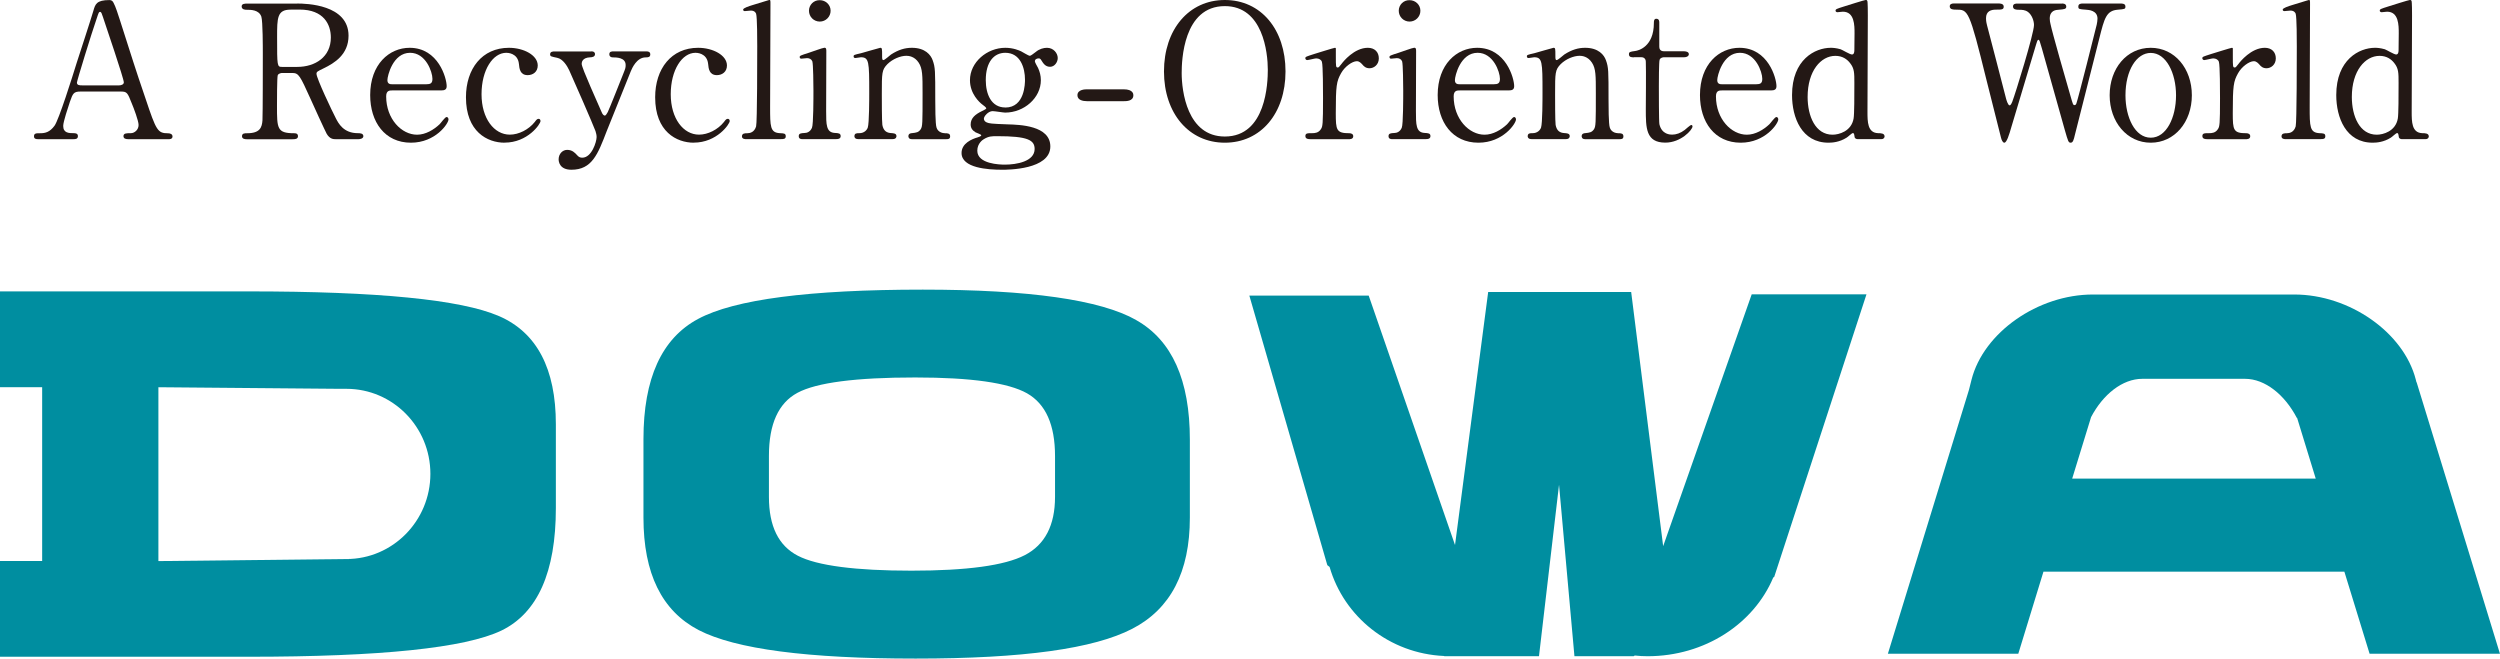
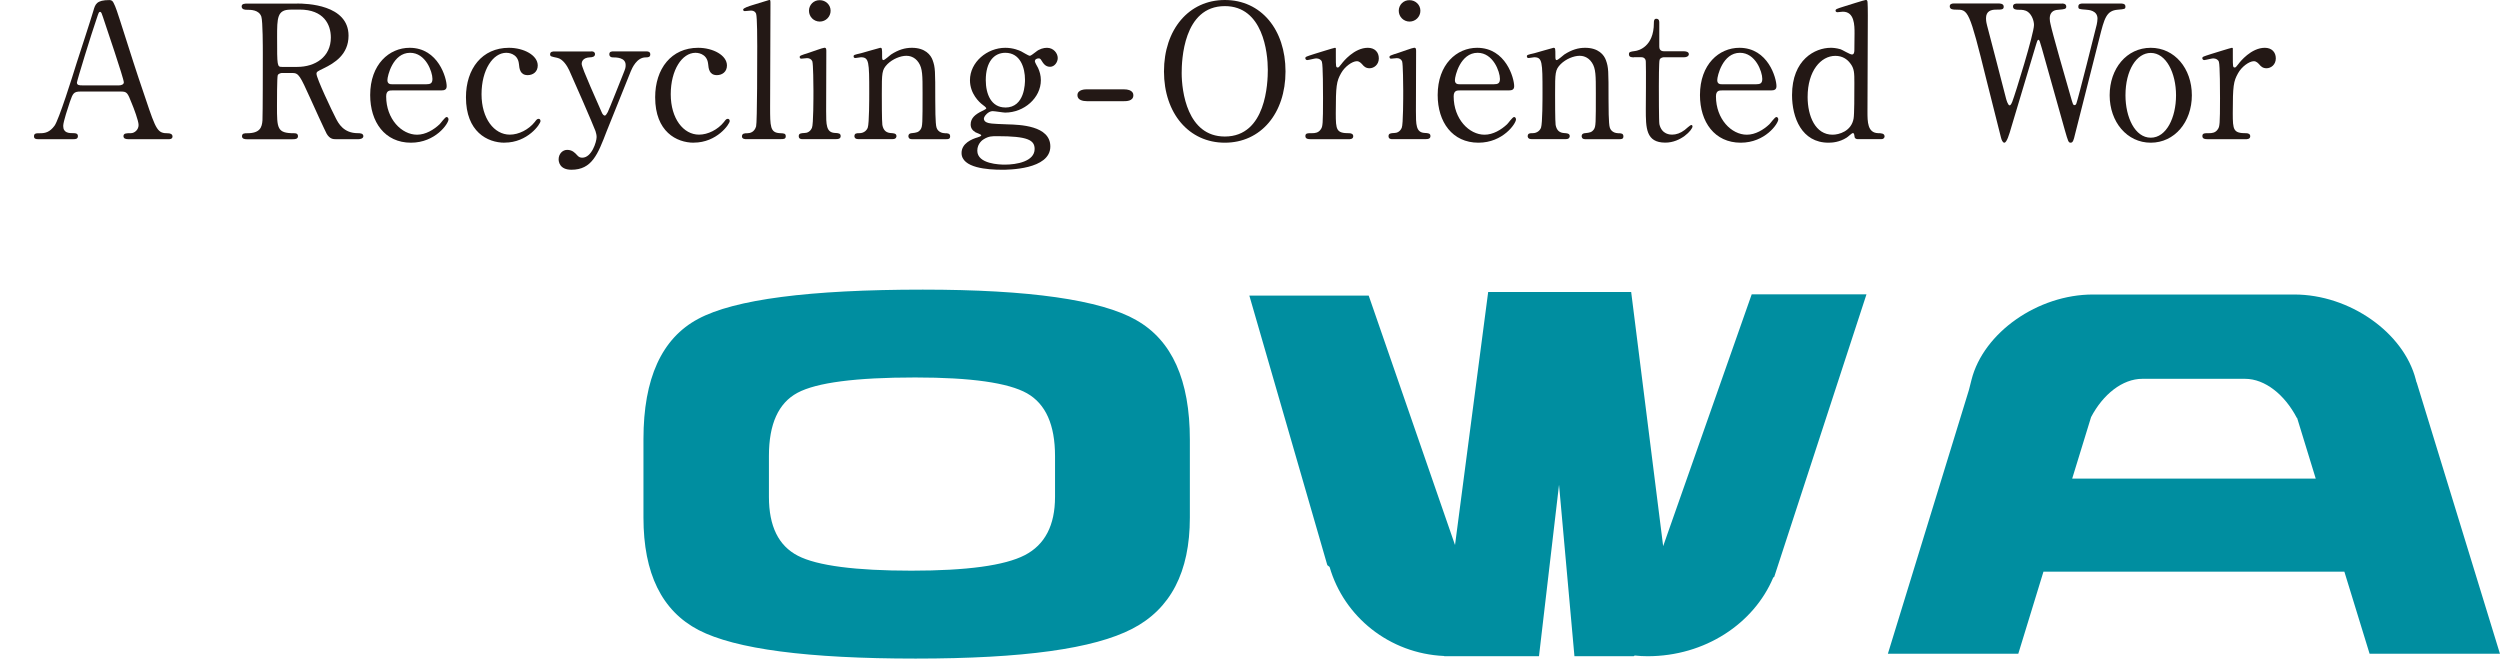
<svg xmlns="http://www.w3.org/2000/svg" id="_レイヤー_2" viewBox="0 0 425.2 112.01">
  <defs>
    <style>.cls-1{fill:#008ea0;}.cls-1,.cls-2{stroke-width:0px;}.cls-2{fill:#231815;}</style>
  </defs>
  <g id="_レイヤー_1-2">
    <path class="cls-1" d="M193.24,54.43c-6.07-3.44-18.17-5.17-36.29-5.17-19.3,0-32.03,1.66-38.21,4.98-6.2,3.31-9.3,10.13-9.3,20.44v13.36c0,9.5,3.13,15.86,9.38,19.12,6.26,3.24,18.56,4.85,36.91,4.85s30.29-1.68,36.83-5.06c6.53-3.37,9.81-9.66,9.81-18.9v-13.27c0-10.14-3.04-16.91-9.13-20.34M179.44,84.51c0,4.84-1.72,8.14-5.14,9.91-3.43,1.77-9.86,2.64-19.29,2.64s-16.05-.84-19.31-2.54c-3.29-1.7-4.92-5.02-4.92-10.01v-6.99c0-5.41,1.62-8.97,4.85-10.71,3.24-1.74,9.92-2.61,20.03-2.61,9.5,0,15.83.9,19.01,2.69,3.19,1.81,4.77,5.37,4.77,10.68v6.94Z" />
-     <path class="cls-1" d="M84.86,53.76c-6.44-2.8-20.63-4.2-42.58-4.2H0v16.29h7.17v29.57H0v16.28h42.28c22.49,0,36.81-1.49,43.01-4.46,6.13-2.98,9.25-9.92,9.25-20.83v-14.24c0-9.47-3.23-15.61-9.67-18.41M58.92,95.08l-31.98.35v-29.57s30.05.27,30.76.27h1.22c7.88,0,14.28,6.47,14.28,14.46s-6.4,14.49-14.28,14.49" />
    <path class="cls-1" d="M411.02,65.02h-.03c-.03-.16-.08-.29-.11-.45-2.05-8.01-11.27-14.48-20.66-14.48h-34.26c-9.36,0-18.6,6.47-20.64,14.48-.15.6-.3,1.19-.44,1.74l-13.79,44.88h22.18l4.28-13.96h51.18l4.29,13.96h22.17l-14.17-46.17ZM352.44,81.39l3.21-10.45c2.03-3.87,5.34-6.51,8.71-6.51h17.48c3.39,0,6.75,2.7,8.8,6.64h.05l3.17,10.33h-41.42Z" />
    <path class="cls-1" d="M317.45,50.06h-19.52l-15.06,42.83-5.44-43.23h-24.32l-5.64,43.04-14.68-42.42h-20.3l13.26,45.84.39.31c2.44,8.46,10.17,14.73,19.47,15.14l.05.04h16.09l3.41-29.16,2.62,29.16h10.07l.19-.12c.72.08,1.44.12,2.18.12,9.77,0,18.09-5.56,21.37-13.38l.17-.12,15.69-48.05Z" />
    <path class="cls-2" d="M21.76,23.67c-.35,0-.76-.09-.76-.51,0-.51.51-.51,1.27-.51.6,0,1.3-.57,1.3-1.39,0-.7-.82-2.88-1.17-3.7-.7-1.77-.79-1.99-1.84-1.99h-6.87c-1.17,0-1.3.32-1.8,1.74-.28.85-1.14,3.39-1.14,4.11,0,1.23,1.01,1.23,1.77,1.23.38,0,.73.06.73.51,0,.51-.47.51-.73.51h-6.08c-.25,0-.66-.03-.66-.47,0-.54.35-.54,1.08-.54.85,0,1.61-.19,2.41-1.27.73-.98,3.07-8.42,3.76-10.66.41-1.27,2.44-7.47,2.85-8.89.32-1.11.51-1.83,2.75-1.83.38,0,.57.22.7.51.29.48.82,2.12,1.05,2.85,2.21,6.87,2.4,7.63,4.4,13.48,1.8,5.38,2.03,5.82,3.83,5.82.41,0,.73.19.73.54,0,.47-.51.47-.73.47h-6.84ZM20.27,14.52c.35,0,.79-.16.79-.51,0-.66-3.01-9.46-3.57-11.17-.19-.54-.25-.82-.48-.82-.19,0-.22.09-.57,1.14-.89,2.56-3.36,10.6-3.36,10.88,0,.48.48.48.89.48h6.3Z" />
    <path class="cls-2" d="M50.55.6c1.52,0,8.73.16,8.73,5.47,0,3.23-2.44,4.68-4.21,5.54-1.11.54-1.24.6-1.24.95,0,.76,2.66,6.36,3.29,7.56.44.85,1.3,2.53,3.73,2.53.32,0,.95,0,.95.51,0,.44-.63.51-.79.51h-3.96c-.32,0-.95,0-1.49-.92-.19-.32-2.44-5.22-2.78-6.01-1.74-3.83-1.96-4.33-3.07-4.33h-1.74c-.22,0-.63.13-.73.38-.13.32-.13,4.49-.13,5.22,0,3.83,0,4.65,2.91,4.65.22,0,.66,0,.66.51s-.57.51-.92.51h-7.81c-.32,0-.79-.06-.79-.51,0-.51.44-.51.89-.51,2.18,0,2.5-1.01,2.59-2.18.06-1.08.06-9.78.06-11.26,0-1.17,0-5.6-.25-6.39-.41-1.17-1.77-1.17-2.5-1.17-.19,0-.85,0-.85-.57,0-.48.57-.48.95-.48h8.48ZM49.41,1.64c-2.28,0-2.28,1.42-2.28,4.68,0,4.97,0,5.06.85,5.06h2.56c3.1,0,5.73-1.71,5.73-5,0-2.21-1.2-4.75-5.32-4.75h-1.55Z" />
    <path class="cls-2" d="M66.69,15.38c-.41,0-1.01,0-1.01,1.01,0,3.86,2.63,6.52,5.25,6.52,1.46,0,2.85-.85,3.83-1.77.19-.16.92-1.24,1.2-1.24.16,0,.32.16.32.41,0,.7-2.21,3.96-6.39,3.96-4.43,0-6.93-3.51-6.93-8.1,0-5.25,3.26-8.04,6.71-8.04,4.9,0,6.3,5.19,6.3,6.52,0,.57-.32.73-.95.73h-8.32ZM72.51,14.33c.7,0,1.04-.16,1.04-.92,0-1.2-1.14-4.43-3.8-4.43-2.94,0-3.86,3.95-3.86,4.65s.54.7.82.7h5.79Z" />
    <path class="cls-2" d="M85.83,24.27c-2.94,0-6.58-1.87-6.58-7.72,0-4.87,2.75-8.42,7.31-8.42,2.53,0,4.9,1.27,4.9,3.01,0,1.08-.82,1.64-1.71,1.64-1.3,0-1.42-1.11-1.49-1.9-.19-1.9-1.99-1.9-2.15-1.9-2.28,0-4.21,2.91-4.21,7.05s2.15,6.87,4.81,6.87c1.52,0,3.2-.85,4.24-2.15.28-.38.41-.54.66-.54.13,0,.32.09.32.38,0,.51-2.18,3.67-6.11,3.67Z" />
    <path class="cls-2" d="M100.54,8.73c.6,0,.66.32.66.48,0,.47-.54.54-.85.54-1.27.06-1.42.79-1.42,1.11,0,.7,2.85,6.9,3.39,8.2.16.41.38.6.54.6.19,0,.38-.38.51-.6.28-.57,2.06-5.06,2.6-6.42.41-1.01.44-1.14.44-1.58,0-1.3-1.61-1.3-2.21-1.3-.32,0-.57-.19-.57-.51,0-.51.41-.51.76-.51h5.51c.22,0,.7,0,.7.51s-.44.51-.79.51c-1.52,0-2.31,1.84-2.53,2.37-.22.51-3.99,9.97-4.11,10.22-1.49,3.89-2.5,6.52-5.98,6.52-2.03,0-2.18-1.39-2.18-1.77,0-.92.66-1.61,1.45-1.61.85,0,1.3.47,1.68.89.28.32.51.44.89.44,1.61,0,2.44-2.72,2.44-3.51,0-.32-.09-.7-.19-1.01-.32-.92-4.08-9.53-4.46-10.32-.35-.76-1.08-1.96-2.06-2.15-1.01-.22-1.2-.22-1.2-.6,0-.48.51-.48.76-.48h6.26Z" />
    <path class="cls-2" d="M118.01,24.27c-2.94,0-6.58-1.87-6.58-7.72,0-4.87,2.75-8.42,7.31-8.42,2.53,0,4.9,1.27,4.9,3.01,0,1.08-.82,1.64-1.71,1.64-1.3,0-1.42-1.11-1.49-1.9-.19-1.9-1.99-1.9-2.15-1.9-2.28,0-4.21,2.91-4.21,7.05s2.15,6.87,4.81,6.87c1.52,0,3.2-.85,4.24-2.15.28-.38.41-.54.66-.54.13,0,.32.09.32.38,0,.51-2.18,3.67-6.11,3.67Z" />
    <path class="cls-2" d="M126.95,23.67c-.19,0-.76,0-.76-.47,0-.54.51-.54.92-.54.44,0,1.2-.16,1.49-1.17.19-.66.19-11.9.19-13.61,0-.92,0-4.94-.19-5.54-.06-.19-.29-.54-.89-.54-.13,0-.85.09-1.04.09s-.28-.13-.28-.25c0-.28,1.04-.6,1.55-.76.22-.06,2.88-.89,2.91-.89.19,0,.19.09.19.73,0,2.5-.06,14.68-.06,17.44,0,3.35,0,4.4,1.65,4.49.7.03,1.01.03,1.01.54,0,.47-.41.47-.79.47h-5.89Z" />
    <path class="cls-2" d="M136.58,23.67c-.28,0-.73,0-.73-.51,0-.48.38-.51.98-.54.41,0,.98-.19,1.27-.89.25-.54.25-5.16.25-6.3,0-.89-.03-4.56-.19-5-.16-.38-.51-.54-.89-.54-.16,0-.95.09-.98.09-.13,0-.28-.06-.28-.28s.16-.28,1.58-.73c.41-.13,2.37-.85,2.63-.85.32,0,.32.28.32.6,0,1.42-.03,8.54-.03,10.16,0,2.31,0,3.64,1.46,3.73.63.03,1.01.06,1.01.54,0,.51-.54.51-.76.51h-5.63ZM137.59,1.83c0-1.01.82-1.83,1.84-1.8,1.01,0,1.84.79,1.84,1.8s-.82,1.84-1.84,1.84-1.84-.82-1.84-1.84Z" />
    <path class="cls-2" d="M155.07,23.67c-.57,0-.57-.44-.57-.51,0-.44.41-.51.57-.51.82-.09,1.14-.13,1.52-.66.32-.51.32-1.04.32-6.14,0-3.01,0-4.18-.66-5.19-.7-1.08-1.71-1.17-2.09-1.17-1.01,0-2.34.54-3.23,1.42-.95.98-.95,1.46-.95,5.09,0,.82,0,4.68.09,5.25.19,1.01.73,1.36,1.55,1.39.32.03.85.03.85.51,0,.06,0,.51-.63.51h-5.89c-.63,0-.63-.44-.63-.47,0-.54.38-.54.85-.54.79,0,1.27-.51,1.42-.95.25-.73.25-4.94.25-6.04,0-5.13-.03-5.92-1.42-5.92-.13,0-.79.13-.92.13s-.32-.03-.32-.28.13-.28,1.27-.54c.51-.13,3.16-.92,3.26-.92.32,0,.32.13.32,1.39,0,.44,0,.7.22.7s1.11-.82,1.3-.95c1.27-.82,2.37-1.14,3.54-1.14,2.28,0,3.23,1.23,3.54,2.12.44,1.23.44,1.77.44,6.68,0,.95,0,4.21.22,4.78.06.22.38.92,1.42.95.51,0,.89.03.89.54,0,.47-.38.47-.63.47h-5.92Z" />
    <path class="cls-2" d="M173.67,8.73c.22.09,1.23.76,1.49.76.16,0,.6-.35,1.01-.66.6-.51,1.33-.7,1.9-.7,1.11,0,1.83.92,1.83,1.74,0,.7-.54,1.49-1.3,1.49-.82,0-1.17-.6-1.49-1.11-.16-.29-.32-.32-.44-.32-.25,0-.66.1-.66.51,0,.16.44.92.54,1.11.28.6.48,1.3.48,2.09,0,3.01-2.85,5.51-6.08,5.51-.29,0-1.77-.25-2.12-.25-.76,0-1.49.89-1.49,1.27s.28.57.51.66c.41.16.6.22,3.51.32,2.06.06,7.28.19,7.28,3.76,0,3.96-7.28,3.96-8.2,3.96-2.4,0-6.9-.28-6.9-2.85,0-1.64,1.74-2.37,2.75-2.66.19-.06.6-.19.6-.35s-.82-.41-.98-.51c-.51-.32-.82-.7-.82-1.33,0-1.11.82-1.74,1.93-2.28.38-.19.73-.35.73-.47s-.47-.51-.66-.63c-.51-.38-2.12-1.84-2.12-4.15,0-3.07,2.91-5.51,6.01-5.51,1.36,0,2.34.44,2.69.6ZM170.91,28c1.99,0,5.06-.54,5.06-2.66,0-1.52-1.17-2.18-6.36-2.18-.92,0-1.45,0-2.28.51-.16.09-1.11.7-1.11,1.96,0,2.28,3.86,2.37,4.68,2.37ZM170.98,18.29c3.35,0,3.35-4.18,3.35-4.75,0-1.96-.76-4.56-3.35-4.56-1.9,0-3.32,1.52-3.32,4.65,0,2.37.92,4.65,3.32,4.65Z" />
    <path class="cls-2" d="M184.9,17.21c-.74,0-1.65-.19-1.65-1.01,0-1.01,1.36-1.01,1.65-1.01h6.21c1.65,0,1.65.85,1.65,1.01,0,1.01-1.19,1.01-1.65,1.01h-6.21Z" />
    <path class="cls-2" d="M208.32,24.27c-6.11,0-10.35-5-10.35-12.12s4.21-12.15,10.35-12.15,10.32,5,10.32,12.15-4.21,12.12-10.32,12.12ZM215.63,11.86c0-2.91-.82-10.82-7.31-10.82-7.09,0-7.34,9.3-7.34,11.39,0,3.04.92,10.79,7.34,10.79,7.06,0,7.31-9.21,7.31-11.36Z" />
    <path class="cls-2" d="M222.84,23.67c-.22,0-.82,0-.82-.51s.32-.51,1.2-.51c.38,0,1.04-.03,1.45-.7.29-.44.35-.82.35-5.25,0-1.01,0-5.63-.19-6.17-.09-.35-.48-.6-.98-.6-.22,0-1.3.29-1.52.29-.19,0-.32-.16-.32-.32,0-.25.16-.28,1.55-.73.44-.13,3.32-1.04,3.48-1.04.09,0,.13.03.16.09v1.39c0,1.68,0,1.87.32,1.87.16,0,.22-.06.66-.63.25-.35,2.15-2.72,4.46-2.72,1.17,0,1.87.73,1.87,1.8s-.82,1.68-1.58,1.68c-.66,0-.98-.35-1.24-.66-.19-.19-.47-.54-.92-.54-.79,0-2.09.95-2.69,2.06-.76,1.36-.89,2.09-.89,6.77,0,2.88.09,3.42,2.31,3.42.25,0,.66.09.66.51,0,.51-.57.51-.82.51h-6.52Z" />
    <path class="cls-2" d="M236.89,23.67c-.28,0-.73,0-.73-.51,0-.48.38-.51.98-.54.41,0,.98-.19,1.27-.89.25-.54.25-5.16.25-6.3,0-.89-.03-4.56-.19-5-.16-.38-.51-.54-.89-.54-.16,0-.95.09-.98.09-.13,0-.28-.06-.28-.28s.16-.28,1.58-.73c.41-.13,2.37-.85,2.63-.85.32,0,.32.28.32.6,0,1.42-.03,8.54-.03,10.16,0,2.31,0,3.64,1.46,3.73.63.03,1.01.06,1.01.54,0,.51-.54.51-.76.51h-5.63ZM237.9,1.83c0-1.01.82-1.83,1.84-1.8,1.01,0,1.84.79,1.84,1.8s-.82,1.84-1.84,1.84-1.84-.82-1.84-1.84Z" />
    <path class="cls-2" d="M248.25,15.38c-.41,0-1.01,0-1.01,1.01,0,3.86,2.63,6.52,5.25,6.52,1.46,0,2.85-.85,3.83-1.77.19-.16.92-1.24,1.2-1.24.16,0,.32.16.32.41,0,.7-2.21,3.96-6.39,3.96-4.43,0-6.93-3.51-6.93-8.1,0-5.25,3.26-8.04,6.71-8.04,4.9,0,6.3,5.19,6.3,6.52,0,.57-.32.73-.95.73h-8.32ZM254.07,14.33c.7,0,1.04-.16,1.04-.92,0-1.2-1.14-4.43-3.8-4.43-2.94,0-3.86,3.95-3.86,4.65s.54.7.82.7h5.79Z" />
    <path class="cls-2" d="M269.58,23.67c-.57,0-.57-.44-.57-.51,0-.44.41-.51.57-.51.82-.09,1.14-.13,1.52-.66.32-.51.32-1.04.32-6.14,0-3.01,0-4.18-.66-5.19-.7-1.08-1.71-1.17-2.09-1.17-1.01,0-2.34.54-3.23,1.42-.95.98-.95,1.46-.95,5.09,0,.82,0,4.68.09,5.25.19,1.01.73,1.36,1.55,1.39.32.03.85.03.85.51,0,.06,0,.51-.63.51h-5.89c-.63,0-.63-.44-.63-.47,0-.54.38-.54.85-.54.79,0,1.27-.51,1.42-.95.25-.73.25-4.94.25-6.04,0-5.13-.03-5.92-1.42-5.92-.13,0-.79.13-.92.13s-.32-.03-.32-.28.13-.28,1.27-.54c.51-.13,3.16-.92,3.26-.92.32,0,.32.13.32,1.39,0,.44,0,.7.22.7s1.11-.82,1.3-.95c1.27-.82,2.37-1.14,3.54-1.14,2.28,0,3.23,1.23,3.54,2.12.44,1.23.44,1.77.44,6.68,0,.95,0,4.21.22,4.78.06.22.38.92,1.42.95.51,0,.89.03.89.54,0,.47-.38.47-.63.47h-5.92Z" />
    <path class="cls-2" d="M277.9,9.75c-.35,0-.85,0-.85-.51,0-.41.16-.44,1.08-.57.51-.06,3.16-.7,3.16-4.75,0-.28,0-.73.41-.73.51,0,.51.47.51.66v4.08c0,.29.09.79.79.79h3.35c.32,0,.89.06.89.51,0,.19-.19.51-.85.51h-3.39c-.09,0-.57.03-.73.41-.13.35-.13,3.89-.13,4.52,0,.95,0,6.01.09,6.46.41,1.77,1.87,1.77,2.18,1.77.66,0,1.42-.25,2.12-.79.19-.13.92-.85,1.14-.85.13,0,.19.13.19.25,0,.57-1.96,2.75-4.62,2.75-3.32,0-3.32-2.5-3.32-5.7,0-.09.06-6.96,0-8.04,0-.16-.03-.79-.79-.79h-1.23Z" />
    <path class="cls-2" d="M292.86,15.38c-.41,0-1.01,0-1.01,1.01,0,3.86,2.63,6.52,5.25,6.52,1.46,0,2.85-.85,3.83-1.77.19-.16.92-1.24,1.2-1.24.16,0,.32.16.32.41,0,.7-2.21,3.96-6.39,3.96-4.43,0-6.93-3.51-6.93-8.1,0-5.25,3.26-8.04,6.71-8.04,4.9,0,6.3,5.19,6.3,6.52,0,.57-.32.73-.95.73h-8.32ZM298.69,14.33c.7,0,1.04-.16,1.04-.92,0-1.2-1.14-4.43-3.8-4.43-2.94,0-3.86,3.95-3.86,4.65s.54.7.82.7h5.79Z" />
    <path class="cls-2" d="M316.02,23.67c-.29,0-.57-.09-.6-.44-.06-.41-.09-.6-.28-.6s-.89.7-1.08.79c-1.2.76-2.41.85-3.07.85-4.56,0-6.2-4.27-6.2-8.1,0-6.04,3.92-8.04,6.58-8.04.35,0,.92.03,1.68.25.28.09,1.58.89,1.93.89.38,0,.41-.48.41-.76,0-.38.03-2.37.03-2.82,0-1.39,0-3.7-1.99-3.7-.16,0-.85.09-.92.09-.13,0-.32-.09-.32-.25,0-.28.16-.32,1.45-.73.41-.13,3.51-1.11,3.7-1.11.06,0,.16,0,.25.16.09.13.09,2.12.09,2.47,0,2.34-.06,13.8-.06,16.39,0,1.68,0,3.58,1.8,3.64.54,0,1.11.03,1.11.57,0,.09-.09.44-.51.44h-4.02ZM315.26,20.16c.13-.7.13-4.02.13-6.01,0-1.77,0-2.5-.73-3.42-.51-.66-1.3-1.23-2.5-1.23-2.47,0-4.72,2.56-4.72,6.99,0,3.29,1.33,6.42,4.24,6.42,1.08,0,3.2-.57,3.58-2.75Z" />
    <path class="cls-2" d="M350.7.6c.19,0,.73,0,.73.54,0,.41-.38.44-1.23.51-.51.03-1.58.09-1.58,1.52,0,.32.06.66.13.92.25,1.3,2.66,9.71,3.39,12.21.41,1.42.44,1.58.7,1.58.19,0,.28-.19.32-.32.25-.63,3.2-12.31,3.45-13.38.06-.29.13-.7.13-1.01,0-1.39-1.49-1.49-1.93-1.52-1.2-.09-1.33-.09-1.33-.54s.41-.51.7-.51h6.46c.32,0,.85,0,.85.51,0,.44-.13.44-1.3.54-1.96.16-2.28,1.46-3.13,4.84-1.14,4.56-3.01,11.83-4.15,16.39-.22.95-.35,1.39-.73,1.39s-.44-.22-.98-2.09c-.57-1.99-3.29-11.77-3.92-13.95-.38-1.3-.41-1.46-.6-1.46-.16,0-.25.38-.38.79-1.14,3.92-3.07,10.13-4.21,14.05-.38,1.33-.79,2.66-1.2,2.66-.25,0-.47-.44-.57-.89-.35-1.39-2.09-8.26-2.47-9.81-2.94-11.93-3.1-11.93-5.16-11.93-.44,0-1.08,0-1.08-.57,0-.35.32-.48.66-.48h7.63c.22,0,.89,0,.89.54,0,.51-.35.51-1.33.51-.82,0-1.68.25-1.68,1.46,0,.22,0,.54.19,1.27.48,1.77,2.72,10.47,3.23,12.44.03.09.29,1.11.6,1.11.19,0,.38-.44.44-.6.51-1.3,3.7-11.61,3.7-13.07,0-.66-.32-1.68-1.01-2.21-.51-.38-1.08-.38-1.58-.38-.44,0-.98-.03-.98-.57,0-.48.54-.48.66-.48h7.69Z" />
    <path class="cls-2" d="M365.8,8.13c4.05,0,6.99,3.51,6.99,8.07s-2.94,8.07-6.99,8.07-6.99-3.54-6.99-8.07,2.88-8.07,6.99-8.07ZM365.8,23.42c2.66,0,4.3-3.42,4.3-7.21s-1.68-7.21-4.3-7.21c-2.41,0-4.3,2.94-4.3,7.21,0,3.73,1.61,7.21,4.3,7.21Z" />
    <path class="cls-2" d="M375.4,23.67c-.22,0-.82,0-.82-.51s.32-.51,1.2-.51c.38,0,1.04-.03,1.45-.7.29-.44.35-.82.35-5.25,0-1.01,0-5.63-.19-6.17-.09-.35-.48-.6-.98-.6-.22,0-1.3.29-1.52.29-.19,0-.32-.16-.32-.32,0-.25.16-.28,1.55-.73.44-.13,3.32-1.04,3.48-1.04.09,0,.13.03.16.09v1.39c0,1.68,0,1.87.32,1.87.16,0,.22-.06.66-.63.25-.35,2.15-2.72,4.46-2.72,1.17,0,1.87.73,1.87,1.8s-.82,1.68-1.58,1.68c-.66,0-.98-.35-1.24-.66-.19-.19-.47-.54-.92-.54-.79,0-2.09.95-2.69,2.06-.76,1.36-.89,2.09-.89,6.77,0,2.88.09,3.42,2.31,3.42.25,0,.66.09.66.51,0,.51-.57.51-.82.51h-6.52Z" />
-     <path class="cls-2" d="M388.8,23.67c-.19,0-.76,0-.76-.47,0-.54.51-.54.92-.54.44,0,1.2-.16,1.49-1.17.19-.66.19-11.9.19-13.61,0-.92,0-4.94-.19-5.54-.06-.19-.29-.54-.89-.54-.13,0-.85.09-1.04.09s-.28-.13-.28-.25c0-.28,1.04-.6,1.55-.76.22-.06,2.88-.89,2.91-.89.19,0,.19.09.19.73,0,2.5-.06,14.68-.06,17.44,0,3.35,0,4.4,1.65,4.49.7.03,1.01.03,1.01.54,0,.47-.41.47-.79.47h-5.89Z" />
-     <path class="cls-2" d="M408.58,23.67c-.29,0-.57-.09-.6-.44-.06-.41-.09-.6-.28-.6s-.89.7-1.08.79c-1.2.76-2.41.85-3.07.85-4.56,0-6.2-4.27-6.2-8.1,0-6.04,3.92-8.04,6.58-8.04.35,0,.92.03,1.68.25.28.09,1.58.89,1.93.89.38,0,.41-.48.41-.76,0-.38.03-2.37.03-2.82,0-1.39,0-3.7-1.99-3.7-.16,0-.85.09-.92.09-.13,0-.32-.09-.32-.25,0-.28.16-.32,1.45-.73.41-.13,3.51-1.11,3.7-1.11.06,0,.16,0,.25.16.09.13.09,2.12.09,2.47,0,2.34-.06,13.8-.06,16.39,0,1.68,0,3.58,1.8,3.64.54,0,1.11.03,1.11.57,0,.09-.09.44-.51.44h-4.02ZM407.82,20.16c.13-.7.13-4.02.13-6.01,0-1.77,0-2.5-.73-3.42-.51-.66-1.3-1.23-2.5-1.23-2.47,0-4.72,2.56-4.72,6.99,0,3.29,1.33,6.42,4.24,6.42,1.08,0,3.2-.57,3.58-2.75Z" />
  </g>
</svg>